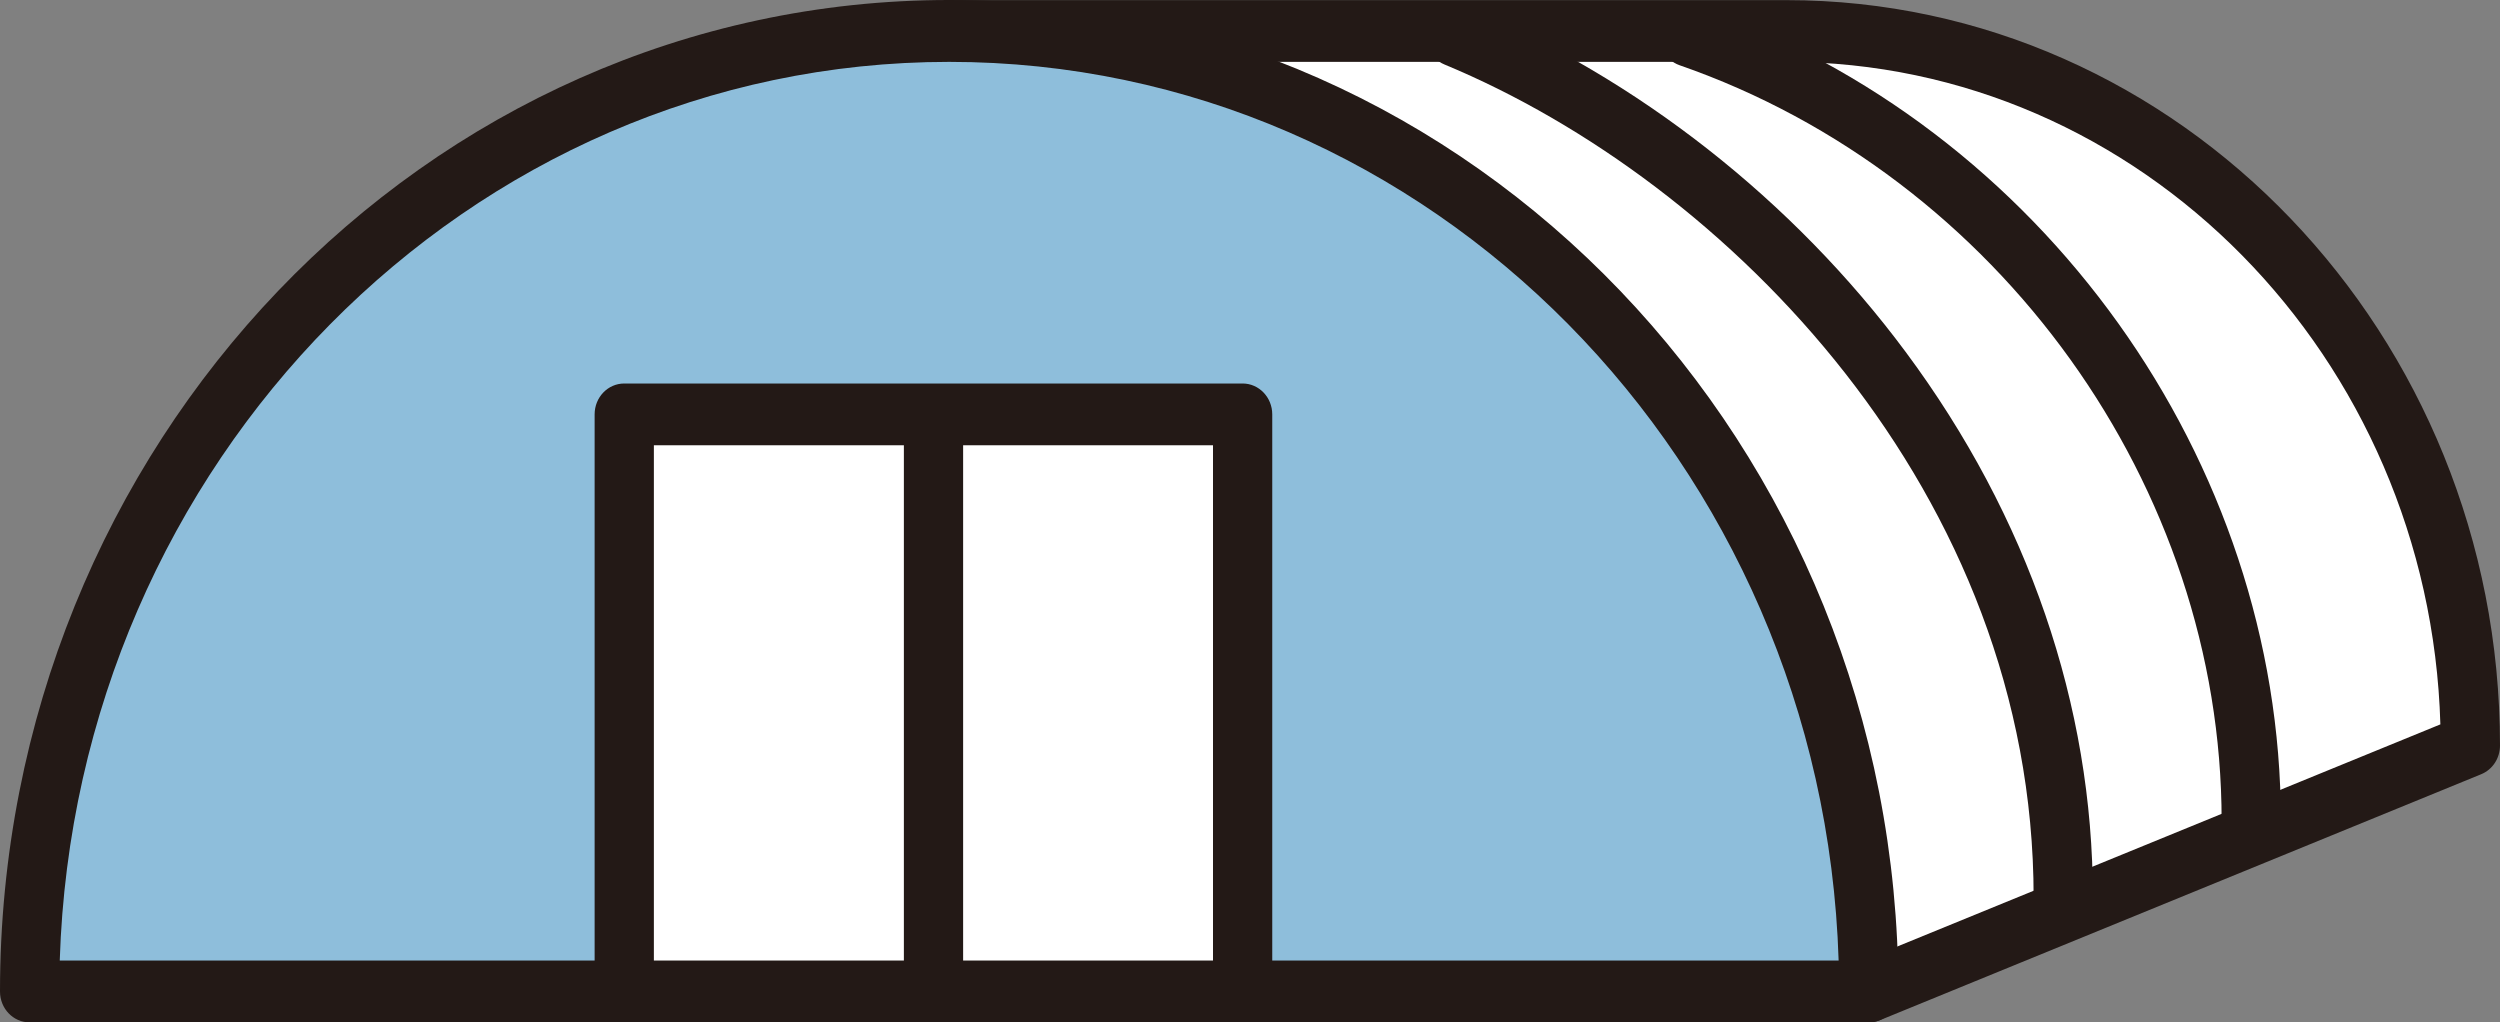
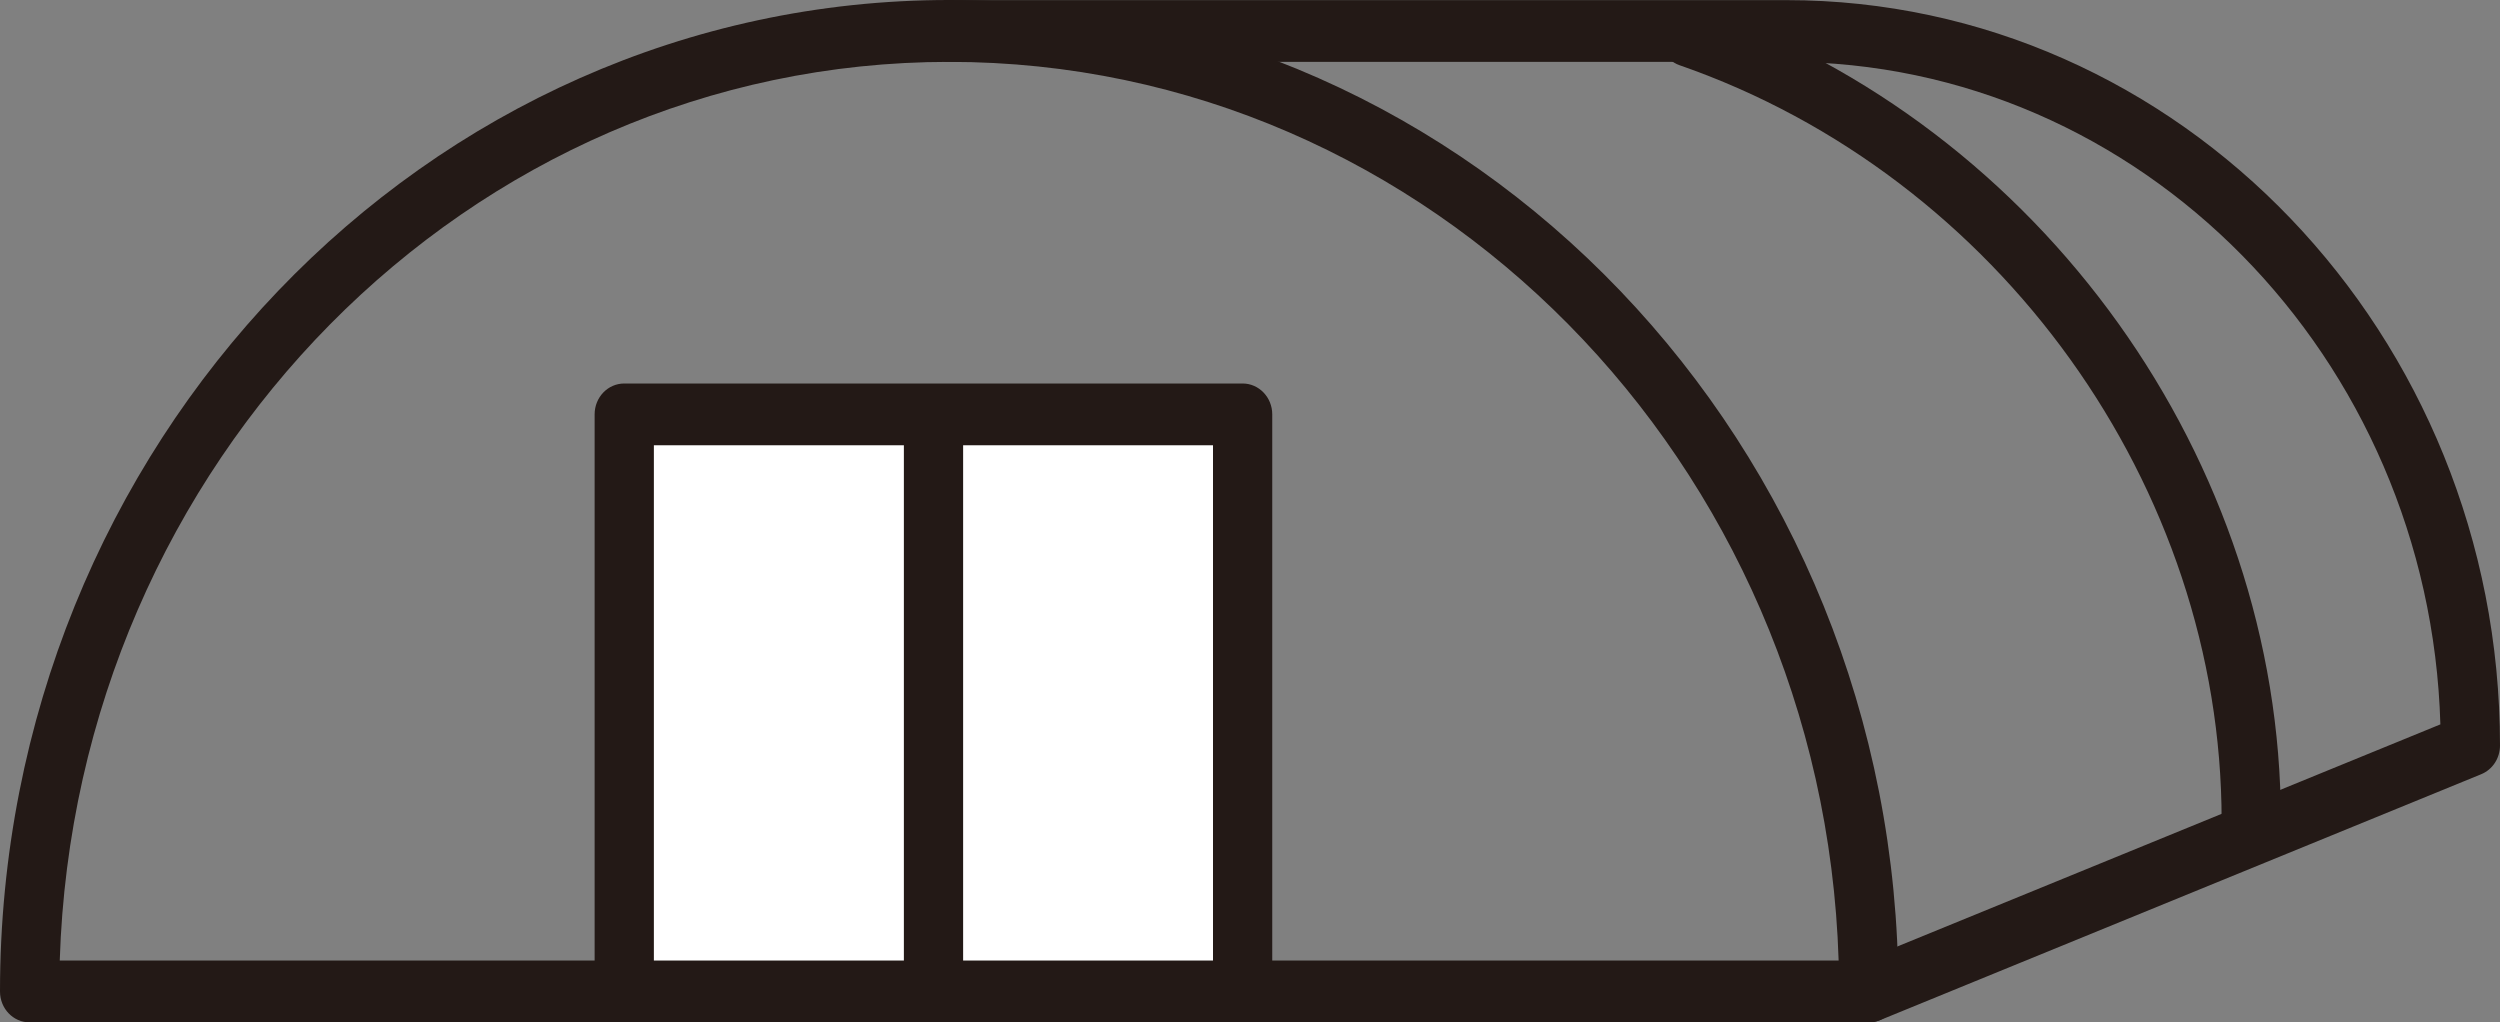
<svg xmlns="http://www.w3.org/2000/svg" id="Layer_1" viewBox="0 0 200 81.79">
  <rect x="0" y="0" width="200" height="81.79" fill="#808080" stroke="none" />
  <defs>
    <style>.cls-1{fill:#231916;}.cls-2{fill:#fff;}.cls-3{fill:none;}.cls-4{clip-path:url(#clippath-1);}.cls-5{fill:#8ebedb;}.cls-6{clip-path:url(#clippath);}</style>
    <clipPath id="clippath">
      <rect class="cls-3" width="200" height="81.79" />
    </clipPath>
    <clipPath id="clippath-1">
      <rect class="cls-3" width="200" height="81.79" />
    </clipPath>
  </defs>
  <g class="cls-6">
-     <path class="cls-2" d="M149.5,79.32l48.13-19.69c0-31.57-24.5-57.15-54.72-57.15h-66.98l73.57,76.84Z" />
    <path class="cls-1" d="M197.63,59.63h0,0ZM149.5,81.79c-.95,0-1.84-.6-2.21-1.57-.48-1.27.12-2.71,1.34-3.21l46.6-19.06c-.85-29.38-24-53-52.32-53h-66.98c-1.31,0-2.37-1.11-2.37-2.47s1.06-2.47,2.37-2.47h66.98c31.48,0,57.09,26.75,57.09,59.63,0,1.02-.6,1.93-1.51,2.3l-48.13,19.69c-.28.11-.58.17-.86.17" />
-     <path class="cls-5" d="M149.5,79.32H2.37C2.37,36.88,35.31,2.47,75.93,2.47s73.57,34.41,73.57,76.84" />
    <path class="cls-1" d="M4.78,76.84h142.31c-1.25-39.86-32.69-71.89-71.15-71.89S6.03,36.98,4.78,76.84M149.5,81.79H2.37C1.06,81.79,0,80.69,0,79.32,0,35.58,34.06,0,75.94,0s75.93,35.58,75.93,79.32c0,1.37-1.06,2.47-2.37,2.47" />
-     <path class="cls-1" d="M165.06,74.24c-1.31,0-2.37-1.11-2.37-2.47,0-32.31-24.43-57.18-47.13-66.61-1.22-.5-1.81-1.95-1.33-3.21.48-1.27,1.86-1.89,3.08-1.39,13.66,5.67,26.14,15.47,35.14,27.59,9.8,13.19,14.98,28.28,14.98,43.61,0,1.37-1.06,2.47-2.37,2.47" />
    <path class="cls-1" d="M180.1,68.13c-1.31,0-2.37-1.11-2.37-2.47,0-26.71-17.83-51.57-43.36-60.44-1.24-.43-1.91-1.83-1.5-3.13.41-1.3,1.76-2,3-1.57,27.44,9.54,46.6,36.33,46.6,65.14,0,1.37-1.06,2.47-2.37,2.47" />
  </g>
  <rect class="cls-2" x="49.94" y="33.15" width="49.46" height="46.17" />
  <g class="cls-4">
    <path class="cls-1" d="M52.31,76.84h44.73v-41.22h-44.73v41.22ZM99.41,81.79h-49.47c-1.31,0-2.37-1.11-2.37-2.47v-46.17c0-1.37,1.06-2.47,2.37-2.47h49.47c1.31,0,2.37,1.11,2.37,2.47v46.17c0,1.37-1.06,2.47-2.37,2.47" />
    <path class="cls-1" d="M74.68,81.79c-1.31,0-2.37-1.11-2.37-2.47v-45.98c0-1.37,1.06-2.47,2.37-2.47s2.37,1.11,2.37,2.47v45.98c0,1.37-1.06,2.47-2.37,2.47" />
  </g>
</svg>